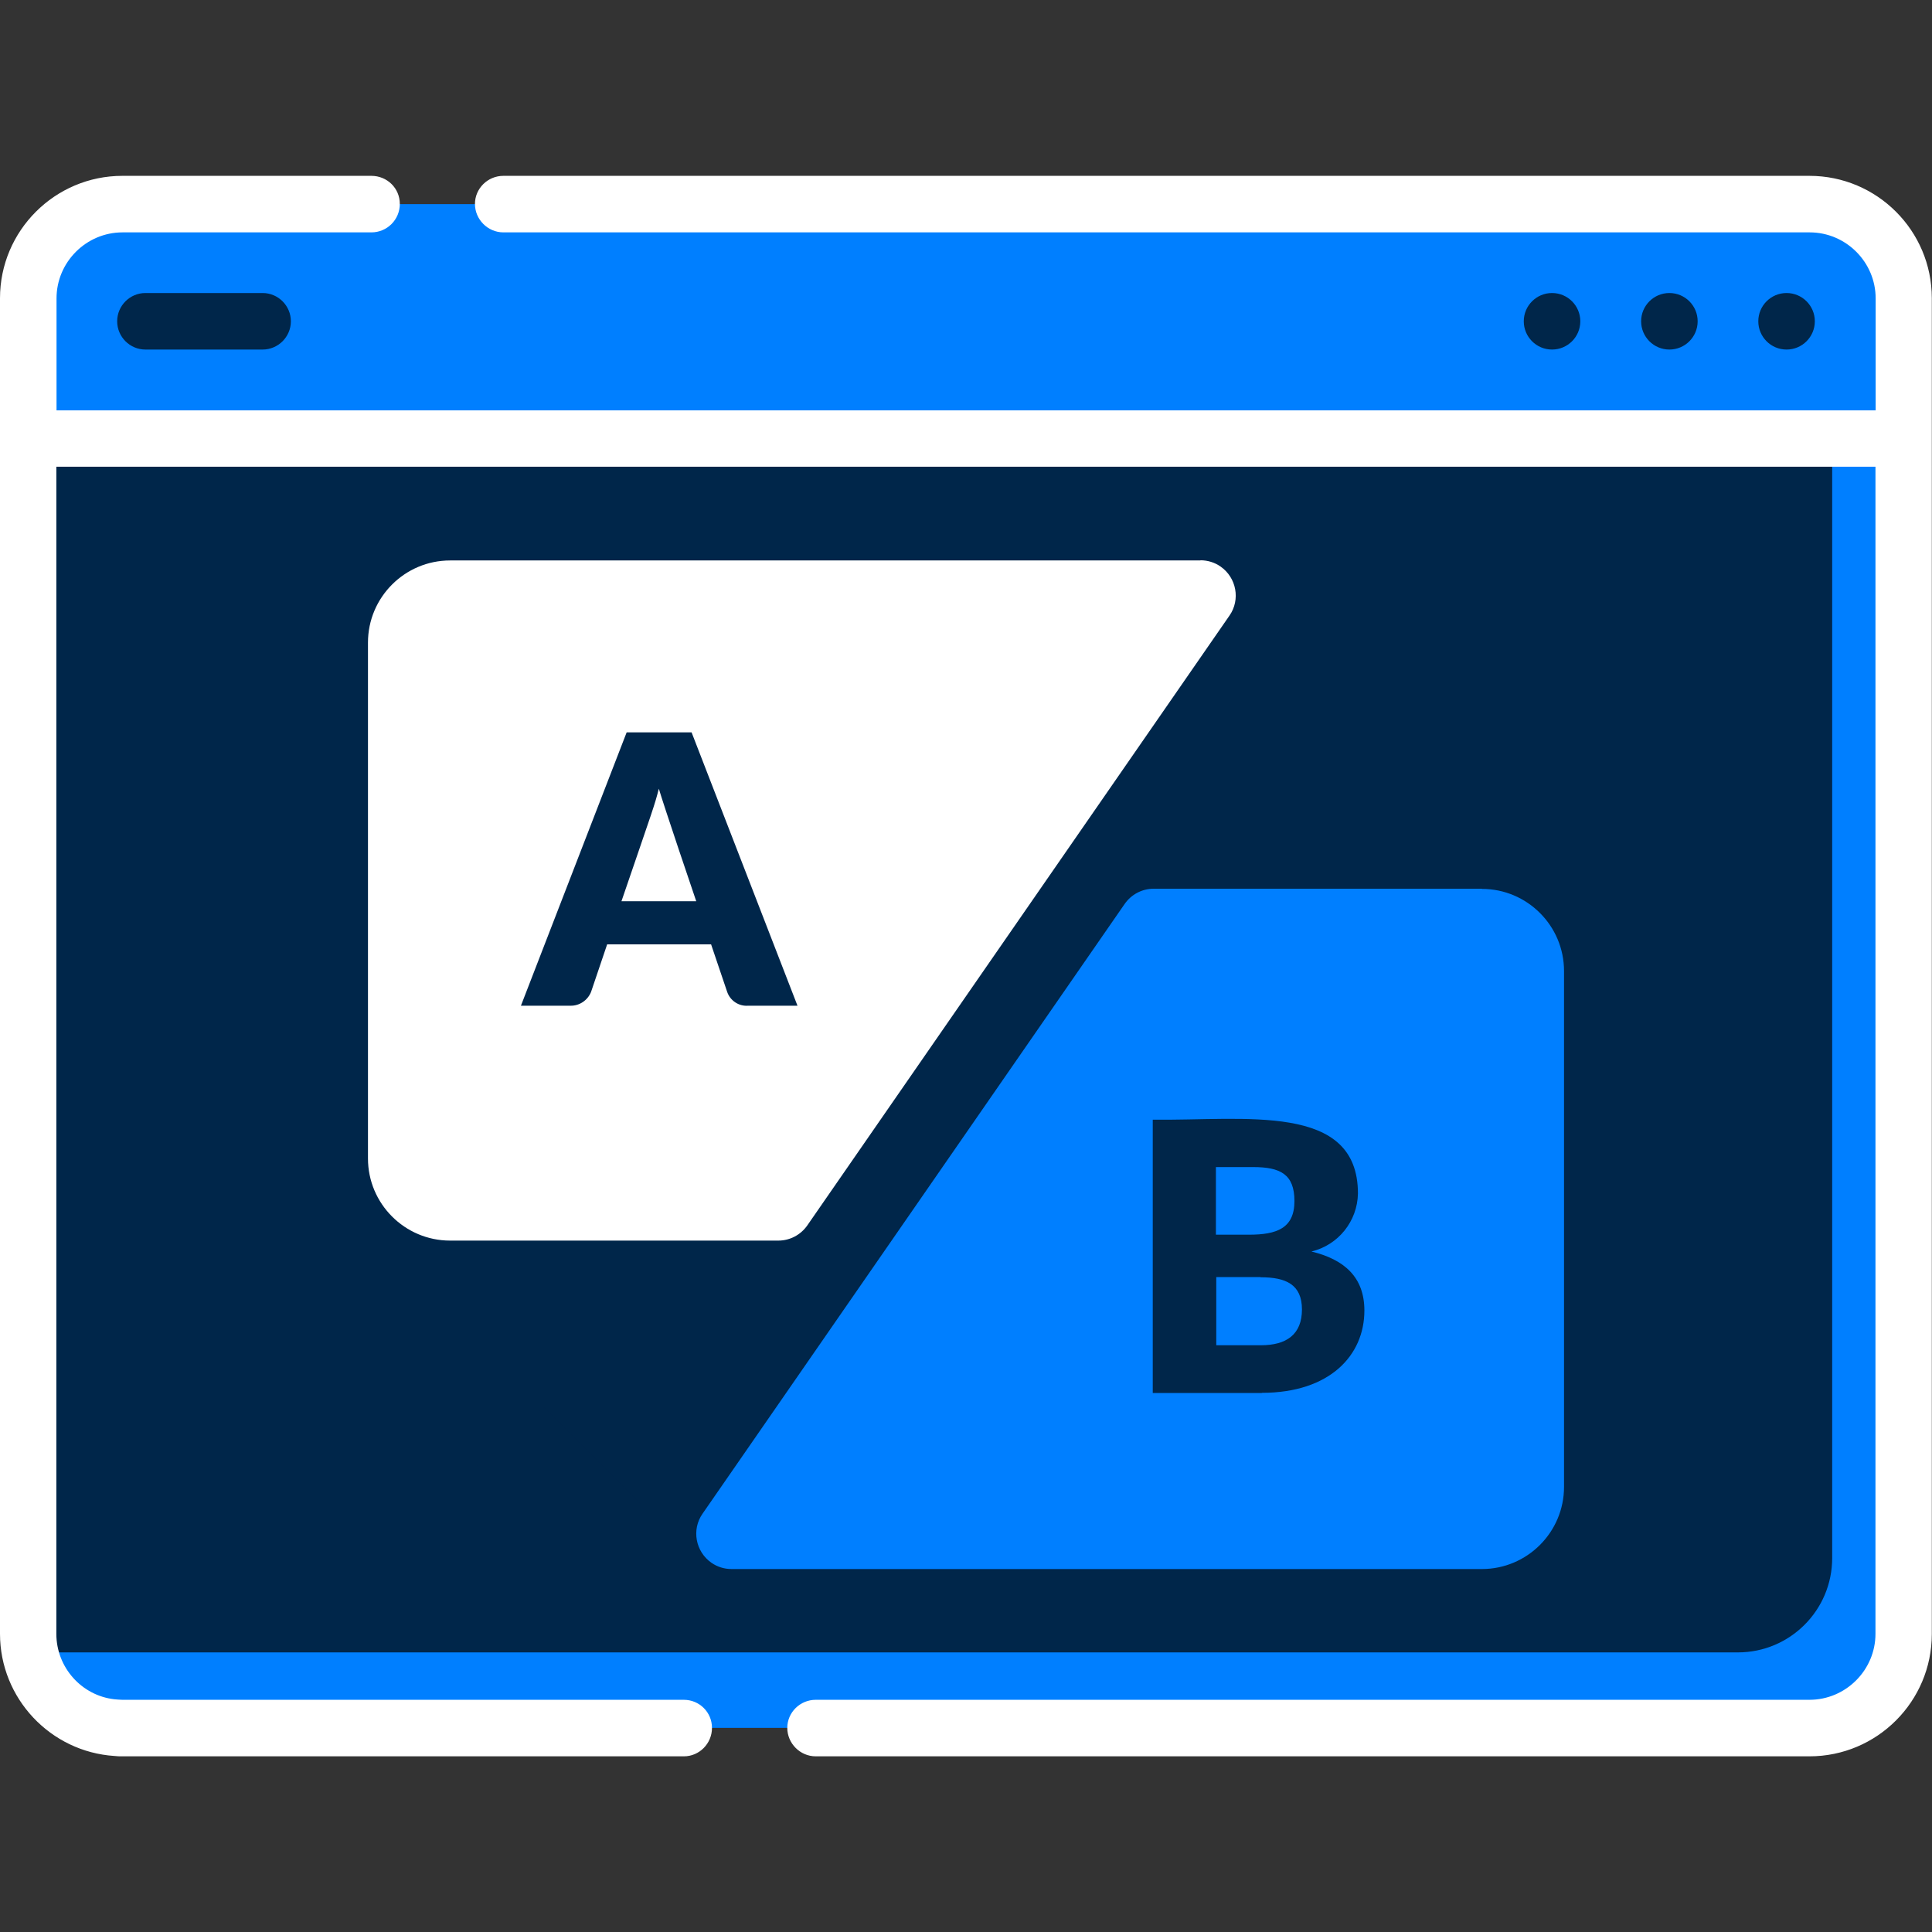
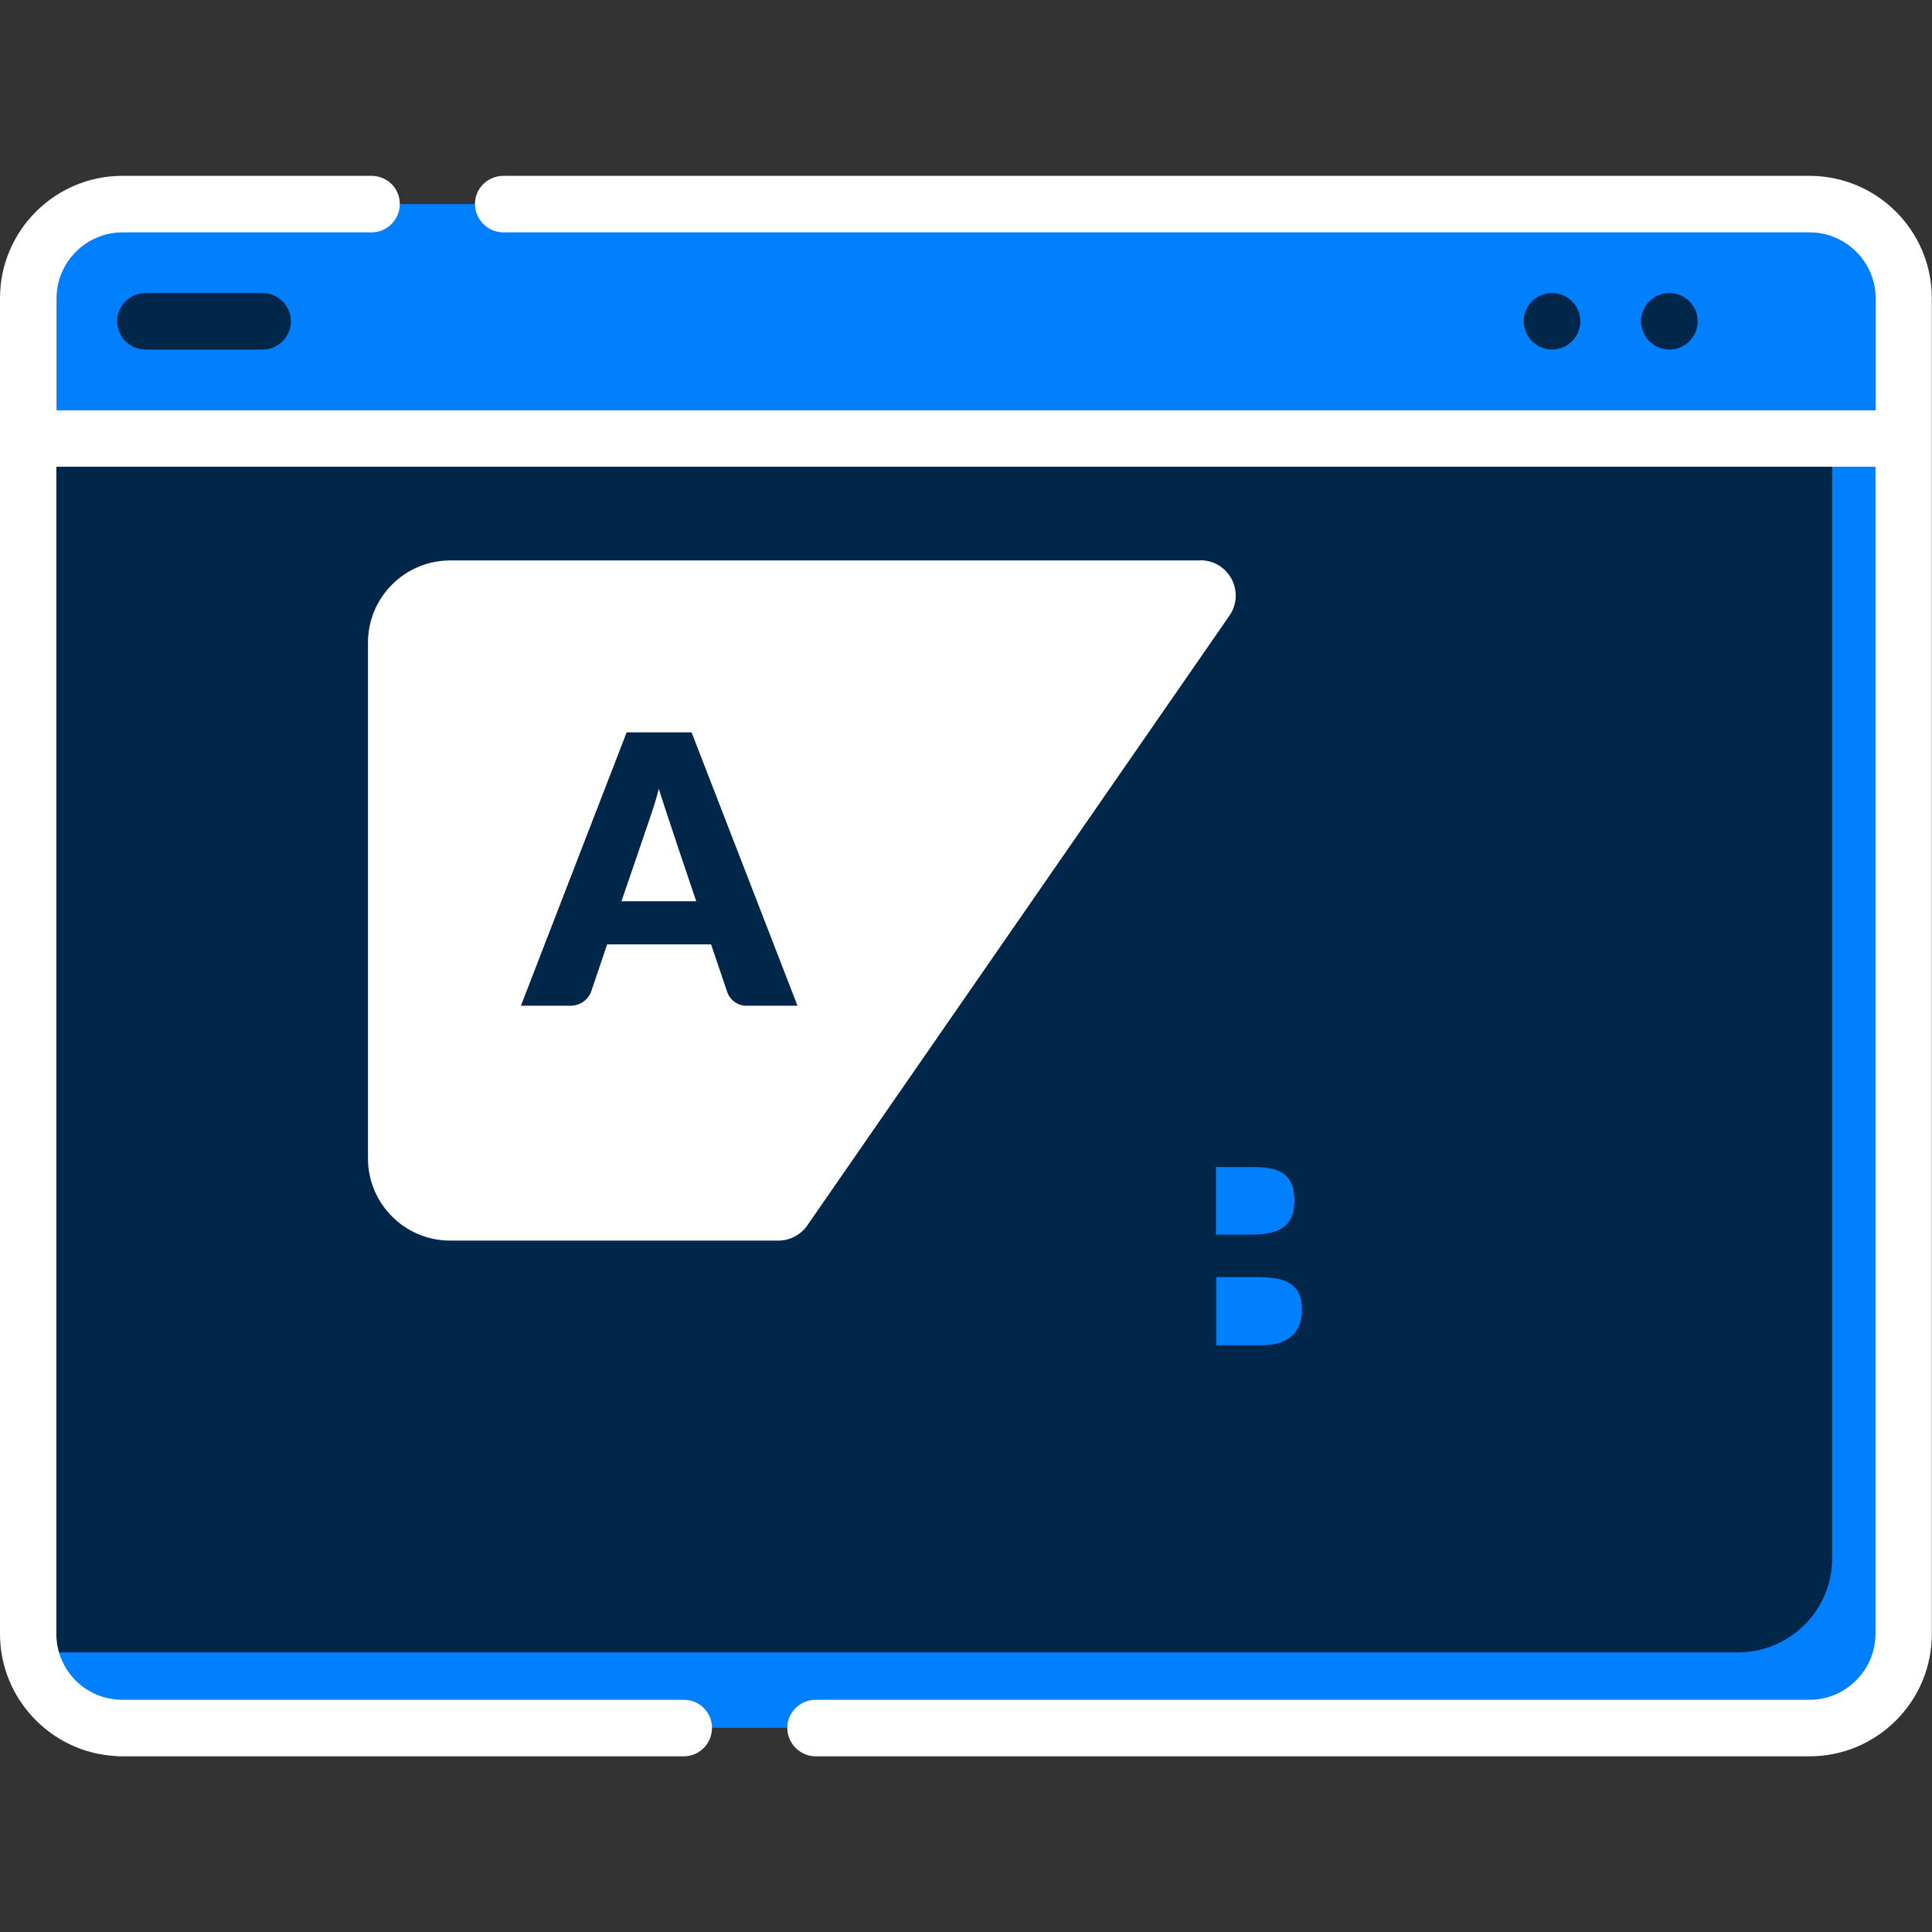
<svg xmlns="http://www.w3.org/2000/svg" id="Layer_1" viewBox="0 0 1080 1080">
  <rect x="0" y="0" width="1080" height="1080" fill="#333333" stroke="none" />
  <defs>
    <style>      .st0 {        fill: #007fff;      }      .st1 {        fill: #fff;      }      .st2 {        fill: #00264a;      }    </style>
  </defs>
  <g>
    <g>
      <path class="st0" d="M1064.2,166.8c0-29.1-23.6-52.7-52.7-52.7H68.5c-29.1,0-52.7,23.6-52.7,52.7v78.3l524.2,32.8,524.2-32.8v-78.3Z" />
      <path class="st2" d="M15.8,245.1v668.1c0,29.1,23.6,52.7,52.7,52.7h943c29.1,0,52.7-23.6,52.7-52.7V245.1H15.8Z" />
      <path class="st0" d="M1024.2,245.1v625.9c0,29.1-23.6,52.7-52.7,52.7H28.4c-4.1,0-8-.5-11.9-1.3,4.4,24.7,26,43.5,51.9,43.5h943c29.1,0,52.7-23.6,52.7-52.7V245.1h-40.1Z" />
-       <path class="st2" d="M304,786.6l-49.4,43.3,61,61,43.3-49.4-55-55Z" />
      <path class="st1" d="M1011.6,98.3H281.4c-8.8,0-15.9,7.1-15.9,15.7s7.1,15.9,15.9,15.9h730.2c20.3,0,36.9,16.6,36.9,36.9v62.6H31.6v-62.6c0-20.3,16.6-36.9,36.9-36.9h139.1c8.8,0,15.9-7.1,15.9-15.9s-7.1-15.7-15.9-15.7H68.4C30.7,98.3,0,129,0,166.7v746.6c0,36.2,28.3,66,64,68.3,1.5.2,2.9.2,4.5.2h313.8c8.6,0,15.7-7.1,15.7-15.9s-7.1-15.7-15.7-15.7H68.4c-1.6,0-2.9-.2-4.5-.3-18.3-2.1-32.4-17.8-32.4-36.6V260.9h1016.9v652.4c0,20.3-16.6,36.9-36.9,36.9H456c-8.8,0-15.9,7.1-15.9,15.7s7.1,15.9,15.9,15.9h555.5c37.8,0,68.4-30.7,68.4-68.4V166.7c0-37.8-30.7-68.4-68.4-68.4Z" />
-       <circle class="st2" cx="998.7" cy="179.6" r="15.8" />
      <circle class="st2" cx="933.2" cy="179.6" r="15.8" />
      <circle class="st2" cx="867.6" cy="179.6" r="15.8" />
      <path class="st2" d="M81.3,163.8c-8.7,0-15.8,7.1-15.8,15.8s7.1,15.8,15.8,15.8h65.5c8.7,0,15.8-7.1,15.8-15.8s-7.1-15.8-15.8-15.8h-65.5Z" />
    </g>
    <rect class="st2" x="806.1" y="783.4" width="158.1" height="46.3" rx="1" ry="1" />
  </g>
  <g>
    <path class="st1" d="M671.1,313.3H251.6c-25.3,0-45.9,20.6-45.9,45.9v288.4c0,25.3,20.6,45.9,45.9,45.9h183.5c6.5,0,12.5-3.2,16.2-8.5l236-340.9c6.2-8.9,3.9-21.2-5-27.4-3.3-2.3-7.2-3.5-11.2-3.5Z" />
    <g>
-       <path class="st0" d="M828.4,496.8h-183.5c-6.5,0-12.5,3.2-16.2,8.5l-236,340.9c-6.2,8.9-3.9,21.2,5,27.4,3.3,2.3,7.2,3.5,11.2,3.5h419.5c25.3,0,45.9-20.6,45.9-45.9v-288.4c0-25.3-20.6-45.9-45.9-45.9ZM705.4,778.7h-61v-152.8c51.3.7,114.7-9.9,114.7,41.3-.3,15.5-11,28.8-26,32.4,18.2,4.4,29.6,14.2,29.6,33,0,25-19.3,46-57.3,46h0Z" />
      <path class="st0" d="M704.6,713.9h-24.7v38.1h25c14.2,0,22.9-6,22.9-20,0-14-9-18-23.1-18Z" />
      <path class="st0" d="M723.6,671.4c0-15-7.9-19-23.1-19h-20.8v37.8h18.5c15.4,0,25.4-3.5,25.4-18.8h0Z" />
    </g>
  </g>
  <path class="st2" d="M445.7,562.2h-27.5c-5.2.4-10-2.8-11.7-7.7l-9-26.6h-58.1l-9,26.6c-1.9,4.7-6.5,7.8-11.5,7.7h-27.7l59.1-152.8h36.3l59.2,152.8ZM347.5,503.8h41.7c-.5-1.3-18.8-55.5-20.9-62.9-2.6,10-2.7,9.7-20.9,62.9h0Z" />
</svg>